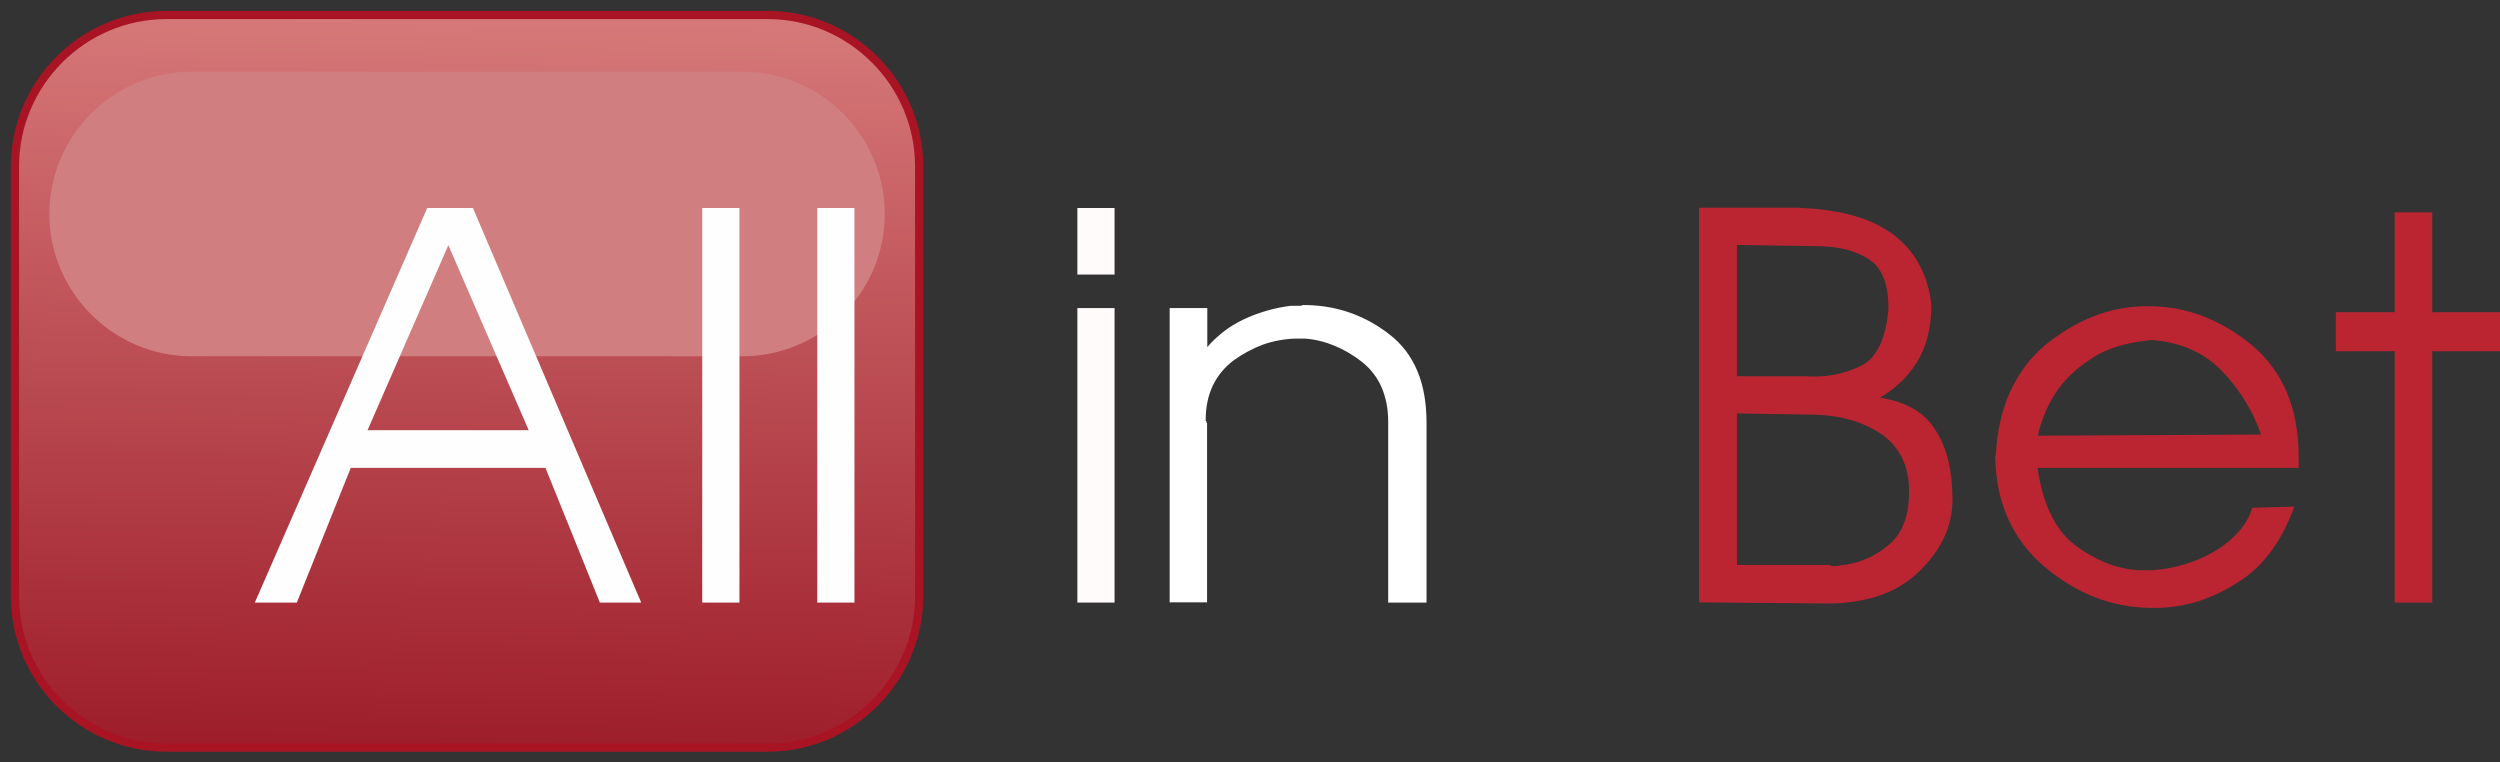
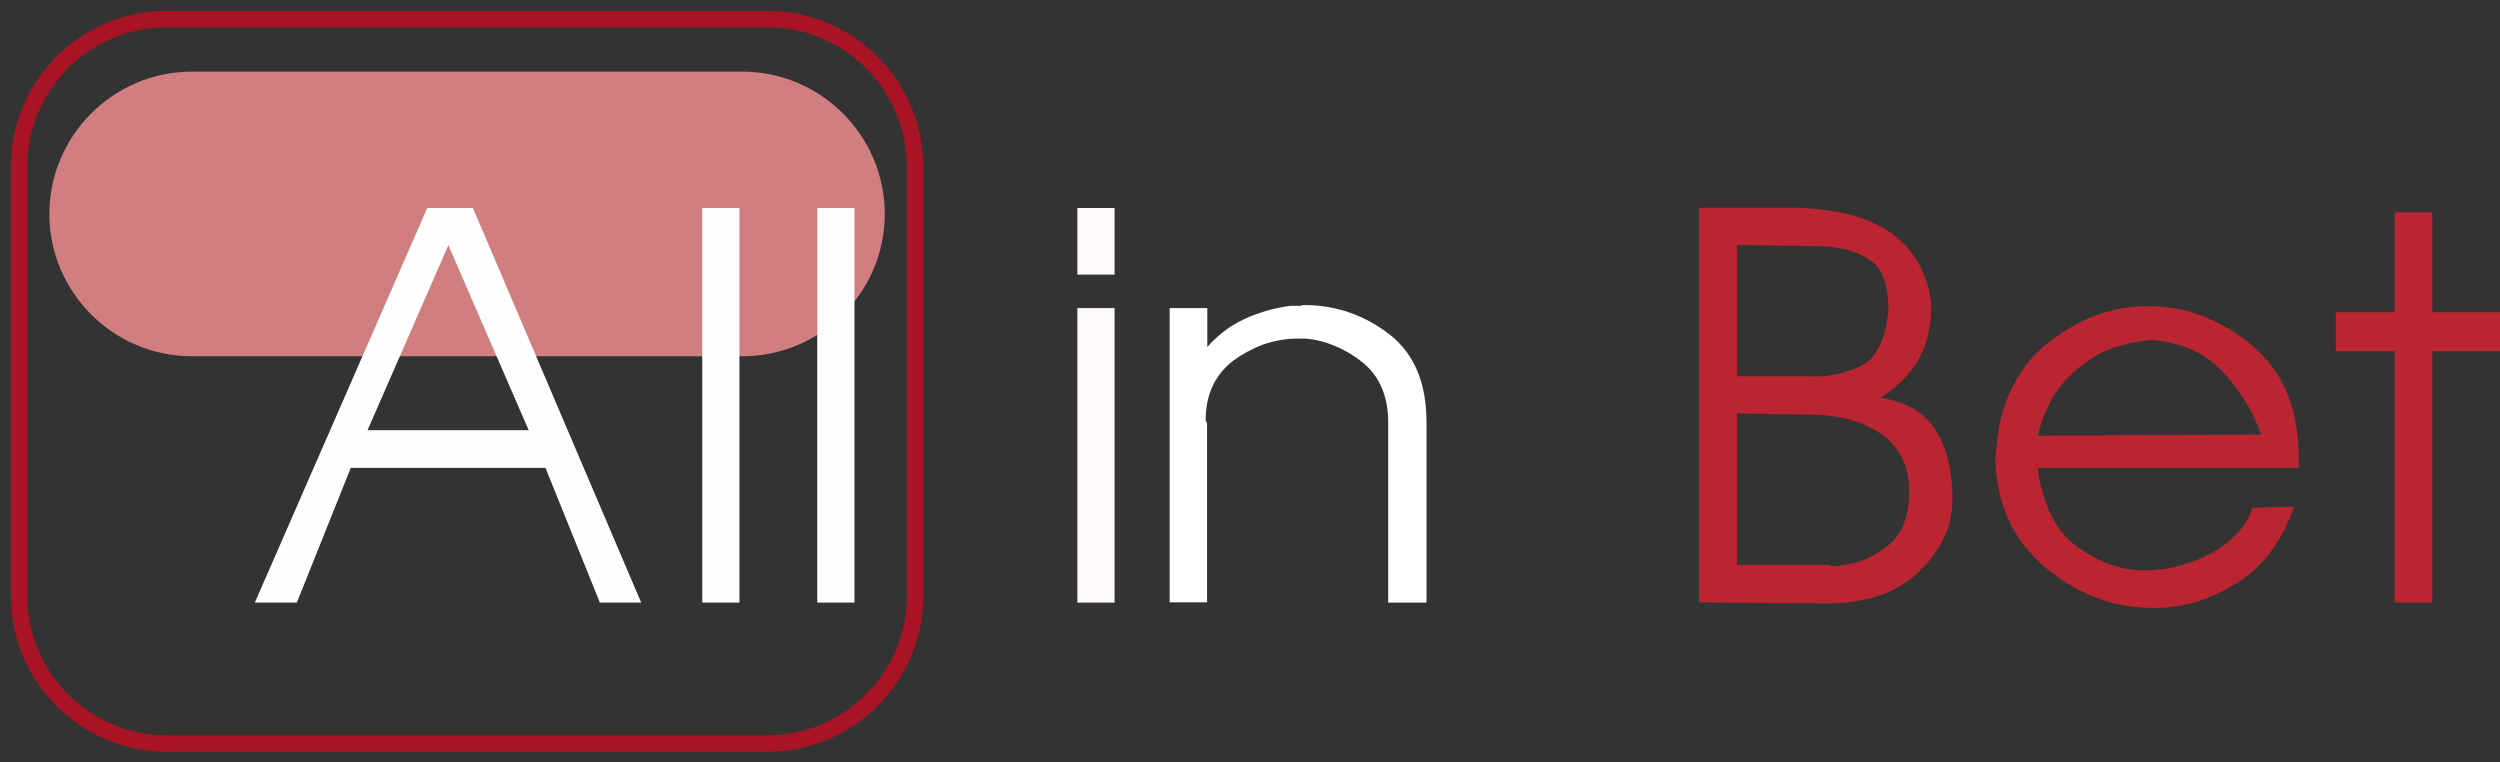
<svg xmlns="http://www.w3.org/2000/svg" width="1151" height="351" viewBox="0 0 1151 351" fill="none">
  <rect x="0" y="0" width="1151" height="351" fill="#333333" stroke="none" />
  <g clip-path="url(#clip0_672_304)">
    <path fill-rule="evenodd" clip-rule="evenodd" d="M76.629 8.789H353.439C390.749 8.789 421.294 39.331 421.294 76.635V274.467C421.294 311.772 390.749 342.314 353.439 342.314H76.629C39.319 342.314 8.773 311.772 8.773 274.467V76.635C8.773 39.331 39.319 8.789 76.629 8.789Z" stroke="#A81424" stroke-width="7.559" stroke-linejoin="round" />
-     <path fill-rule="evenodd" clip-rule="evenodd" d="M76.629 8.789H353.439C390.749 8.789 421.294 39.331 421.294 76.635V274.467C421.294 311.772 390.749 342.314 353.439 342.314H76.629C39.319 342.314 8.773 311.772 8.773 274.467V76.635C8.773 39.331 39.319 8.789 76.629 8.789Z" fill="url(#paint0_linear_672_304)" />
    <path fill-rule="evenodd" clip-rule="evenodd" d="M88.256 32.988H341.815C377.856 32.988 407.344 62.473 407.344 98.51C407.344 134.546 377.856 164.031 341.815 164.031H88.256C52.215 164.031 22.727 134.546 22.727 98.51C22.727 62.473 52.215 32.988 88.256 32.988Z" fill="#D07E80" />
    <path d="M196.802 95.762H217.729L295.202 277.425H276.177L251.128 215.391H161.5L136.662 277.425H117.32L196.696 95.762H196.802ZM206.42 112.882L169.216 198.06H243.412L206.42 112.882Z" fill="#FEFEFE" />
    <path d="M323.316 277.425V95.762H340.439V277.425H323.316Z" fill="#FEFEFE" />
    <path d="M376.27 277.425V95.762H393.392V277.425H376.27Z" fill="#FEFEFE" />
    <path d="M496.02 277.425V141.838H513.142V277.425H496.02ZM496.02 126.409V95.762H513.142V126.409H496.02Z" fill="#FFFBFB" />
    <path d="M538.508 277.426V141.839H555.842V159.804C557.85 157.374 560.281 155.154 563.029 152.935C565.777 150.716 568.948 148.814 572.436 147.123C575.923 145.432 579.517 144.164 583.005 143.107C586.598 142.05 590.298 141.31 594.208 140.782C594.525 140.782 594.948 140.782 595.16 140.782C595.477 140.782 595.794 140.782 596.111 140.782C596.322 140.782 596.534 140.782 596.956 140.782C597.274 140.782 597.591 140.782 597.802 140.782C598.119 140.782 598.542 140.782 598.753 140.782C599.07 140.782 599.387 140.676 599.704 140.465C599.916 140.465 600.127 140.465 600.55 140.465C600.867 140.465 601.184 140.465 601.396 140.465C601.396 140.465 601.501 140.465 601.713 140.465C601.713 140.465 601.713 140.465 601.818 140.465C601.924 140.465 602.03 140.465 602.241 140.465C609.005 140.676 615.558 141.839 621.794 144.058C628.03 146.277 634.055 149.553 639.762 153.992C645.47 158.43 649.697 164.031 652.551 170.795C655.405 177.558 656.779 185.59 656.779 194.784V277.426H639.128V194.15C639.128 188.232 638.071 182.948 636.063 178.298C634.055 173.648 630.99 169.738 626.973 166.568C622.957 163.397 618.729 160.967 614.396 159.17C610.062 157.374 605.518 156.211 600.761 155.894C600.55 155.894 600.339 155.894 600.022 155.894C599.704 155.894 599.387 155.894 599.07 155.894C598.859 155.894 598.753 155.894 598.648 155.894C598.542 155.894 598.542 155.894 598.542 155.894C598.33 155.894 598.225 155.894 598.119 155.894C598.013 155.894 597.908 155.894 597.696 155.894C597.485 155.894 597.379 155.894 597.274 155.894C597.168 155.894 597.062 155.894 596.851 155.894C596.639 155.894 596.534 155.894 596.428 155.894C596.322 155.894 596.217 155.894 596.005 155.894C590.826 156.105 585.964 157.057 581.208 158.747C576.558 160.544 572.013 162.975 567.785 166.039C563.557 169.315 560.387 173.225 558.273 177.77C556.159 182.314 555.102 187.492 555.102 193.305C555.102 193.516 555.102 193.622 555.102 193.727C555.102 193.833 555.102 193.833 555.102 193.833C555.102 193.833 555.208 193.833 555.419 193.833C555.419 194.044 555.419 194.15 555.419 194.15C555.419 194.361 555.419 194.467 555.419 194.573C555.419 194.678 555.419 194.678 555.419 194.678C555.419 194.678 555.525 194.678 555.736 194.678V277.32H538.402L538.508 277.426Z" fill="white" />
    <path d="M829.166 95.762C838.361 96.079 846.5 97.347 853.581 99.355C860.663 101.363 866.793 104.322 871.866 108.126C877.045 112.142 881.062 116.898 883.81 122.182C886.663 127.466 888.46 133.595 889.2 140.359C889.2 145.854 888.566 150.821 887.403 155.26C886.24 159.698 884.549 163.608 882.33 167.096C880.11 170.583 877.574 173.648 874.72 176.29C871.866 178.932 868.801 181.257 865.525 183.053C871.443 184.004 876.517 185.695 880.85 188.126C885.184 190.556 888.566 193.938 891.208 198.165C893.745 202.181 895.753 206.937 897.021 212.221C898.29 217.505 898.924 223.423 898.924 229.869C898.924 236.104 897.655 242.022 895.013 247.518C892.476 253.013 888.566 258.297 883.387 263.264C878.208 268.231 872.078 271.93 865.102 274.255C858.02 276.685 849.882 277.848 840.687 277.848L782.238 277.319V95.656H829.06L829.166 95.762ZM799.678 190.345V260.094H842.378C842.695 260.411 843.118 260.622 843.435 260.622C843.752 260.622 844.175 260.622 844.492 260.622C844.809 260.622 845.231 260.622 845.76 260.622C846.183 260.622 846.605 260.516 847.028 260.305C851.045 259.988 854.955 259.037 858.655 257.557C862.354 256.078 865.842 253.964 869.118 251.217C872.395 248.68 874.931 245.193 876.517 241.071C878.208 236.844 878.948 231.877 878.948 226.17C878.948 220.252 877.891 215.18 875.671 210.741C873.452 206.303 870.281 202.604 866.053 199.751C861.614 196.792 856.646 194.572 851.15 193.093C845.654 191.613 839.524 190.874 832.971 190.874L799.572 190.345H799.678ZM799.678 112.882V173.225H831.069C835.825 173.542 840.37 173.331 844.597 172.485C848.825 171.64 852.841 170.372 856.752 168.469C860.451 166.673 863.305 163.503 865.419 159.064C867.533 154.625 868.907 149.024 869.435 142.261C869.435 136.343 868.695 131.482 867.11 127.677C865.525 123.767 863.199 121.019 860.029 119.117C856.858 117.109 853.264 115.63 849.142 114.679C845.02 113.727 840.264 113.305 834.979 113.305L799.678 112.776V112.882Z" fill="#BB2531" />
    <path d="M918.899 209.688C919.428 198.486 921.647 188.658 925.558 180.203C929.468 171.749 934.753 164.668 941.517 158.962C948.493 153.255 955.786 148.922 963.29 145.857C970.795 142.793 978.722 141.207 986.966 140.996C987.177 140.996 987.283 140.996 987.494 140.996C987.705 140.996 987.811 140.996 988.023 140.996C988.234 140.996 988.34 140.996 988.445 140.996C988.551 140.996 988.657 140.996 988.868 140.996C988.868 140.996 988.868 140.996 988.974 140.996C989.079 140.996 989.185 140.996 989.397 140.996C989.397 140.996 989.397 140.996 989.502 140.996C989.608 140.996 989.714 140.996 989.925 140.996C990.136 140.996 990.242 140.996 990.453 140.996C990.665 140.996 990.771 140.996 990.982 140.996C999.226 141.207 1007.26 142.793 1014.97 145.857C1022.69 148.922 1030.09 153.361 1037.06 159.173C1044.04 165.091 1049.32 172.277 1052.92 180.837C1056.51 189.397 1058.31 199.331 1058.31 210.745V215.394H938.135C939.192 223.532 941.2 230.507 943.948 236.319C946.696 242.237 950.396 246.993 954.941 250.691C959.485 254.179 964.242 256.927 969.103 258.934C973.965 260.942 978.933 262.105 984.112 262.528C984.323 262.528 984.429 262.528 984.64 262.528C984.852 262.528 984.957 262.528 985.169 262.528C985.169 262.528 985.275 262.528 985.486 262.528C985.697 262.528 985.803 262.528 986.014 262.528C986.226 262.528 986.331 262.528 986.543 262.528C986.754 262.528 986.86 262.528 987.071 262.528C987.071 262.528 987.177 262.528 987.388 262.528C987.6 262.528 987.705 262.528 987.917 262.528C988.128 262.528 988.234 262.528 988.34 262.528C988.445 262.528 988.551 262.528 988.762 262.528C988.762 262.528 988.762 262.528 988.868 262.528C988.974 262.528 989.079 262.528 989.291 262.528C989.608 262.528 990.031 262.528 990.242 262.528C990.559 262.528 990.771 262.528 990.982 262.528C995.95 262.211 1000.81 261.259 1005.57 259.886C1010.32 258.512 1014.97 256.504 1019.31 253.968C1023.75 251.431 1027.45 248.367 1030.51 244.985C1033.58 241.603 1035.69 237.904 1036.96 233.783L1056.3 233.254C1053.34 241.392 1049.75 248.261 1045.41 254.073C1041.08 259.886 1036.01 264.641 1030.09 268.234C1024.38 271.933 1018.57 274.681 1012.54 276.689C1006.52 278.591 1000.39 279.648 993.941 279.859C993.73 279.859 993.624 279.859 993.519 279.859C993.413 279.859 993.413 279.859 993.413 279.859C993.202 279.859 993.096 279.859 992.99 279.859C992.884 279.859 992.779 279.859 992.567 279.859C992.356 279.859 992.25 279.859 992.145 279.859C992.039 279.859 992.039 279.859 992.039 279.859C991.827 279.859 991.722 279.859 991.616 279.859C991.51 279.859 991.405 279.859 991.193 279.859C990.982 279.859 990.876 279.859 990.771 279.859C990.665 279.859 990.559 279.859 990.348 279.859C990.136 279.859 990.031 279.859 989.925 279.859C989.819 279.859 989.714 279.859 989.502 279.859C980.73 279.648 972.274 278.062 964.242 274.892C956.209 271.722 948.599 267.072 941.2 260.837C933.802 254.602 928.306 247.204 924.501 238.75C920.696 230.295 918.793 220.784 918.582 210.111V209.582L918.899 209.688ZM1040.97 200.071C1039.18 194.787 1036.75 189.609 1033.68 184.642C1030.62 179.675 1027.13 175.131 1023.11 170.903C1019.1 166.676 1014.34 163.4 1008.95 160.97C1003.56 158.539 997.429 157.059 990.665 156.531C984.957 157.059 979.778 158.01 975.234 159.384C970.689 160.758 966.672 162.555 963.396 164.774C959.908 166.993 956.843 169.318 954.306 171.643C951.77 174.074 949.55 176.504 947.648 179.041C945.957 181.471 944.583 183.691 943.526 185.804C942.469 187.918 941.517 190.031 940.778 192.039C940.038 193.836 939.509 195.527 939.087 197.006C938.769 198.486 938.452 199.648 938.241 200.599L1041.08 200.071H1040.97Z" fill="#BB2531" />
    <path d="M1102.49 161.706H1075.43V143.74H1102.49V97.769H1119.82V143.74H1151V161.706H1119.82V277.425H1102.49V161.706Z" fill="#BB2531" />
  </g>
  <defs>
    <linearGradient id="paint0_linear_672_304" x1="212.127" y1="342.208" x2="217.939" y2="8.789" gradientUnits="userSpaceOnUse">
      <stop stop-color="#9E1E2B" />
      <stop offset="1" stop-color="#D67879" />
    </linearGradient>
    <clipPath id="clip0_672_304">
      <rect width="1151" height="351" fill="white" />
    </clipPath>
  </defs>
</svg>